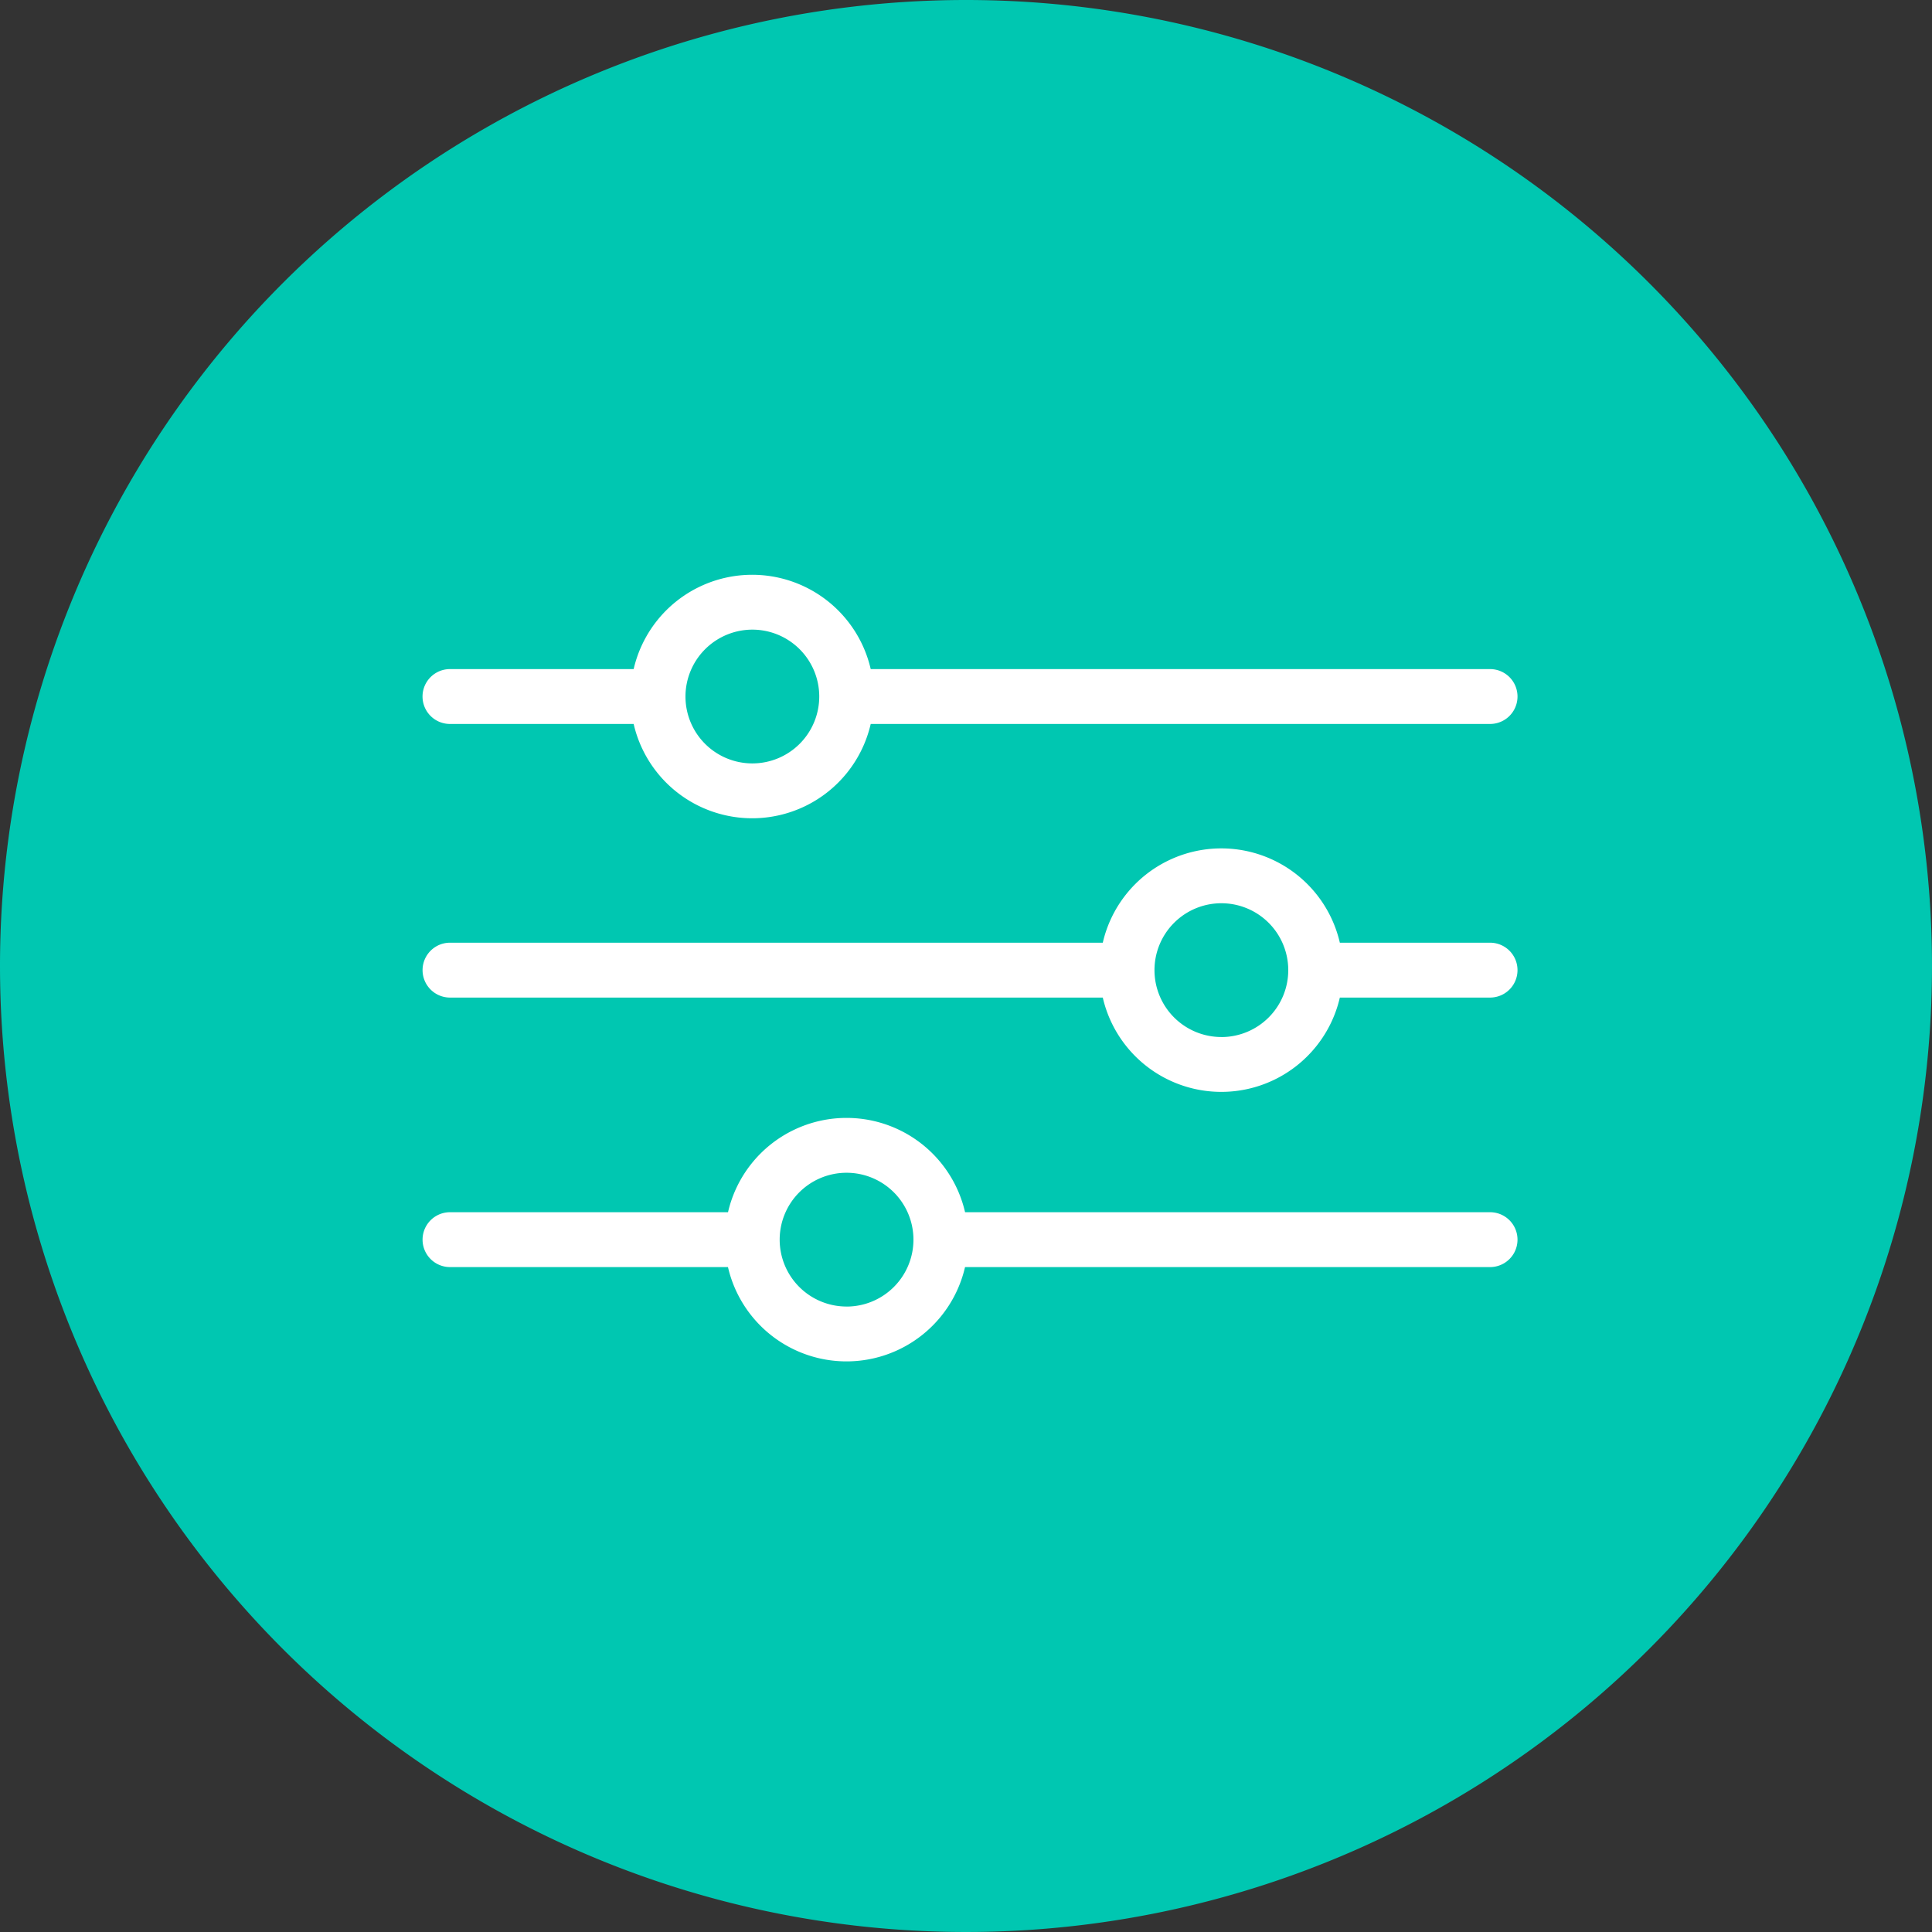
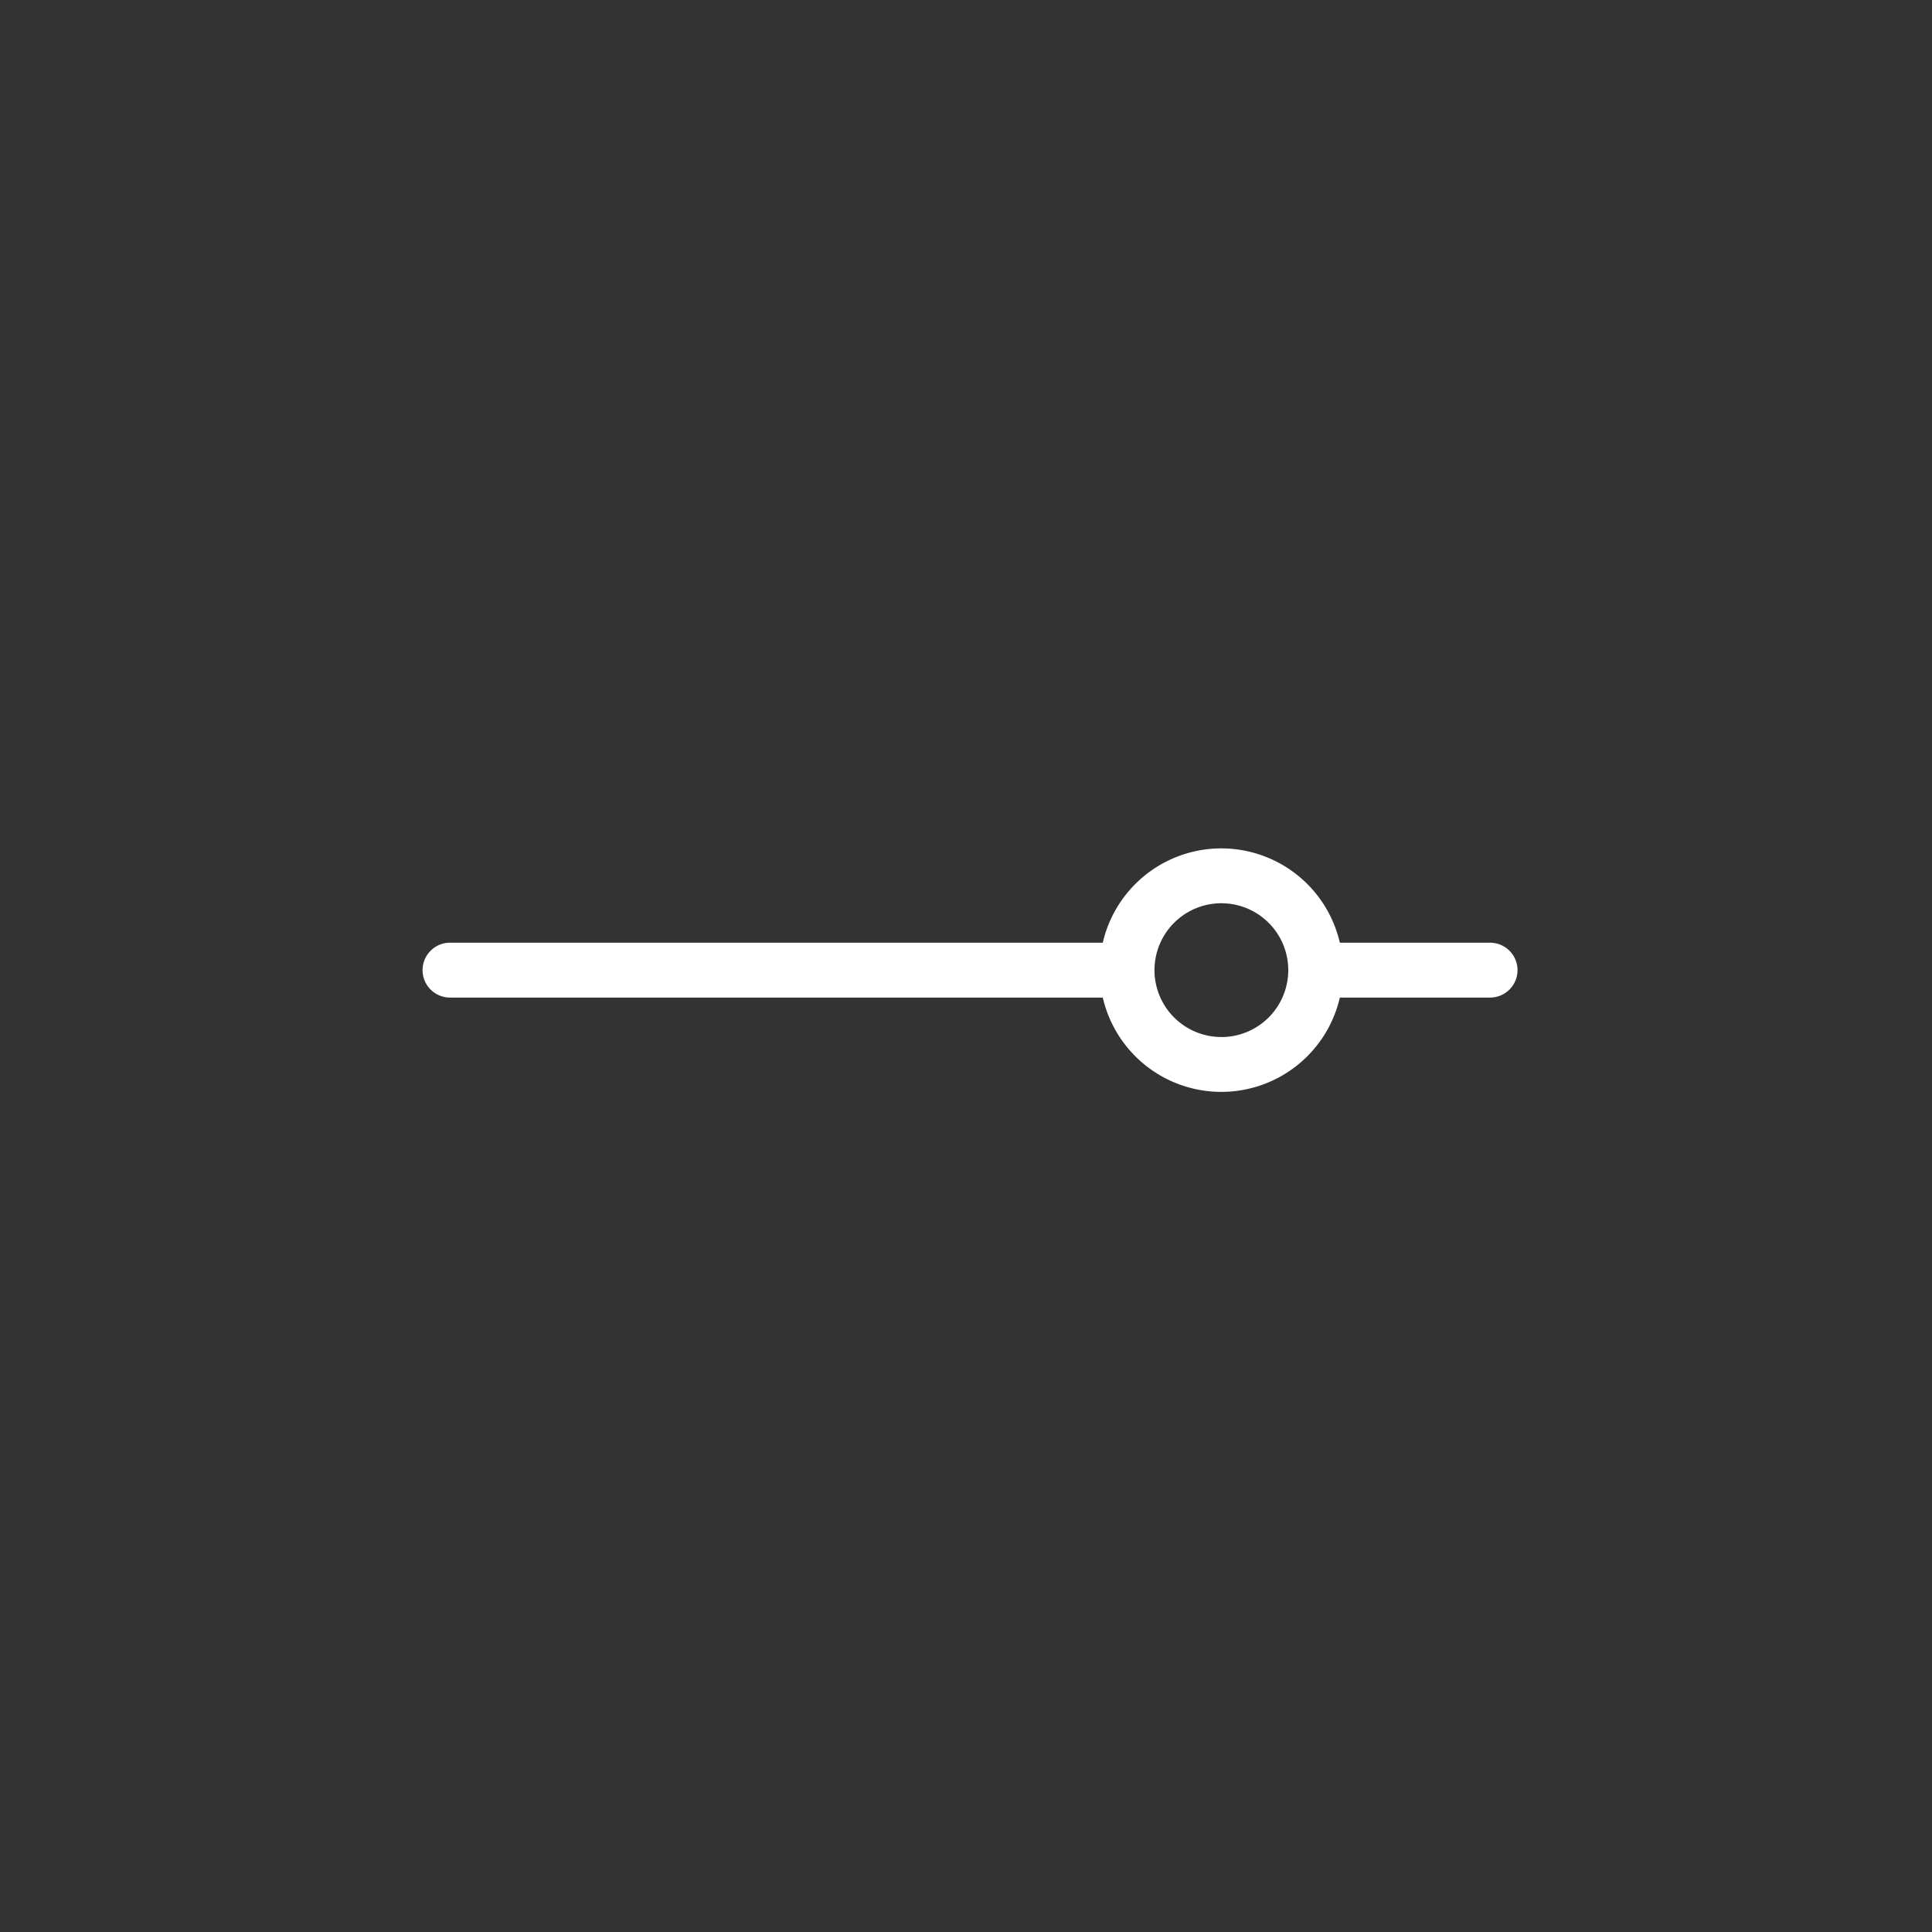
<svg xmlns="http://www.w3.org/2000/svg" id="Group_2183" data-name="Group 2183" width="50" height="50" viewBox="0 0 50 50">
  <rect x="0" y="0" width="50" height="50" fill="#333333" stroke="none" />
  <defs>
    <clipPath id="clip-path">
      <rect id="Rectangle_1771" data-name="Rectangle 1771" width="50" height="50" fill="none" />
    </clipPath>
  </defs>
  <g id="Group_2090" data-name="Group 2090" transform="translate(0 0)">
    <g id="Group_2089" data-name="Group 2089" clip-path="url(#clip-path)">
-       <path id="Path_4822" data-name="Path 4822" d="M0,25A25,25,0,1,0,25,0,25,25,0,0,0,0,25" transform="translate(0 0)" fill="#00c7b1" />
-     </g>
+       </g>
  </g>
  <g id="Group_2092" data-name="Group 2092" transform="translate(0 0)">
    <g id="Group_2091" data-name="Group 2091" clip-path="url(#clip-path)">
      <path id="Path_4823" data-name="Path 4823" d="M50.723,48.813H46.835a3.148,3.148,0,0,0-6.135,0H23.806a.71.71,0,1,0,0,1.42H40.7a3.148,3.148,0,0,0,6.135,0h3.888a.71.71,0,0,0,0-1.42m-6.956,2.441A1.731,1.731,0,1,1,45.5,49.524a1.732,1.732,0,0,1-1.731,1.731" transform="translate(-12.16 -24.416)" fill="#fff" />
-       <path id="Path_4824" data-name="Path 4824" d="M50.723,63.544H37.136a3.148,3.148,0,0,0-6.135,0H23.806a.71.71,0,1,0,0,1.42H31a3.148,3.148,0,0,0,6.135,0H50.723a.71.71,0,1,0,0-1.42M34.069,65.985A1.731,1.731,0,1,1,35.8,64.255a1.732,1.732,0,0,1-1.731,1.731" transform="translate(-12.16 -32.172)" fill="#fff" />
-       <path id="Path_4825" data-name="Path 4825" d="M23.805,35.276h4.754a3.148,3.148,0,0,0,6.135,0H50.723a.71.71,0,1,0,0-1.42H34.694a3.148,3.148,0,0,0-6.135,0H23.805a.71.71,0,0,0,0,1.42m7.821-2.441A1.731,1.731,0,1,1,29.9,34.566a1.733,1.733,0,0,1,1.731-1.731" transform="translate(-12.16 -16.54)" fill="#fff" />
    </g>
  </g>
</svg>